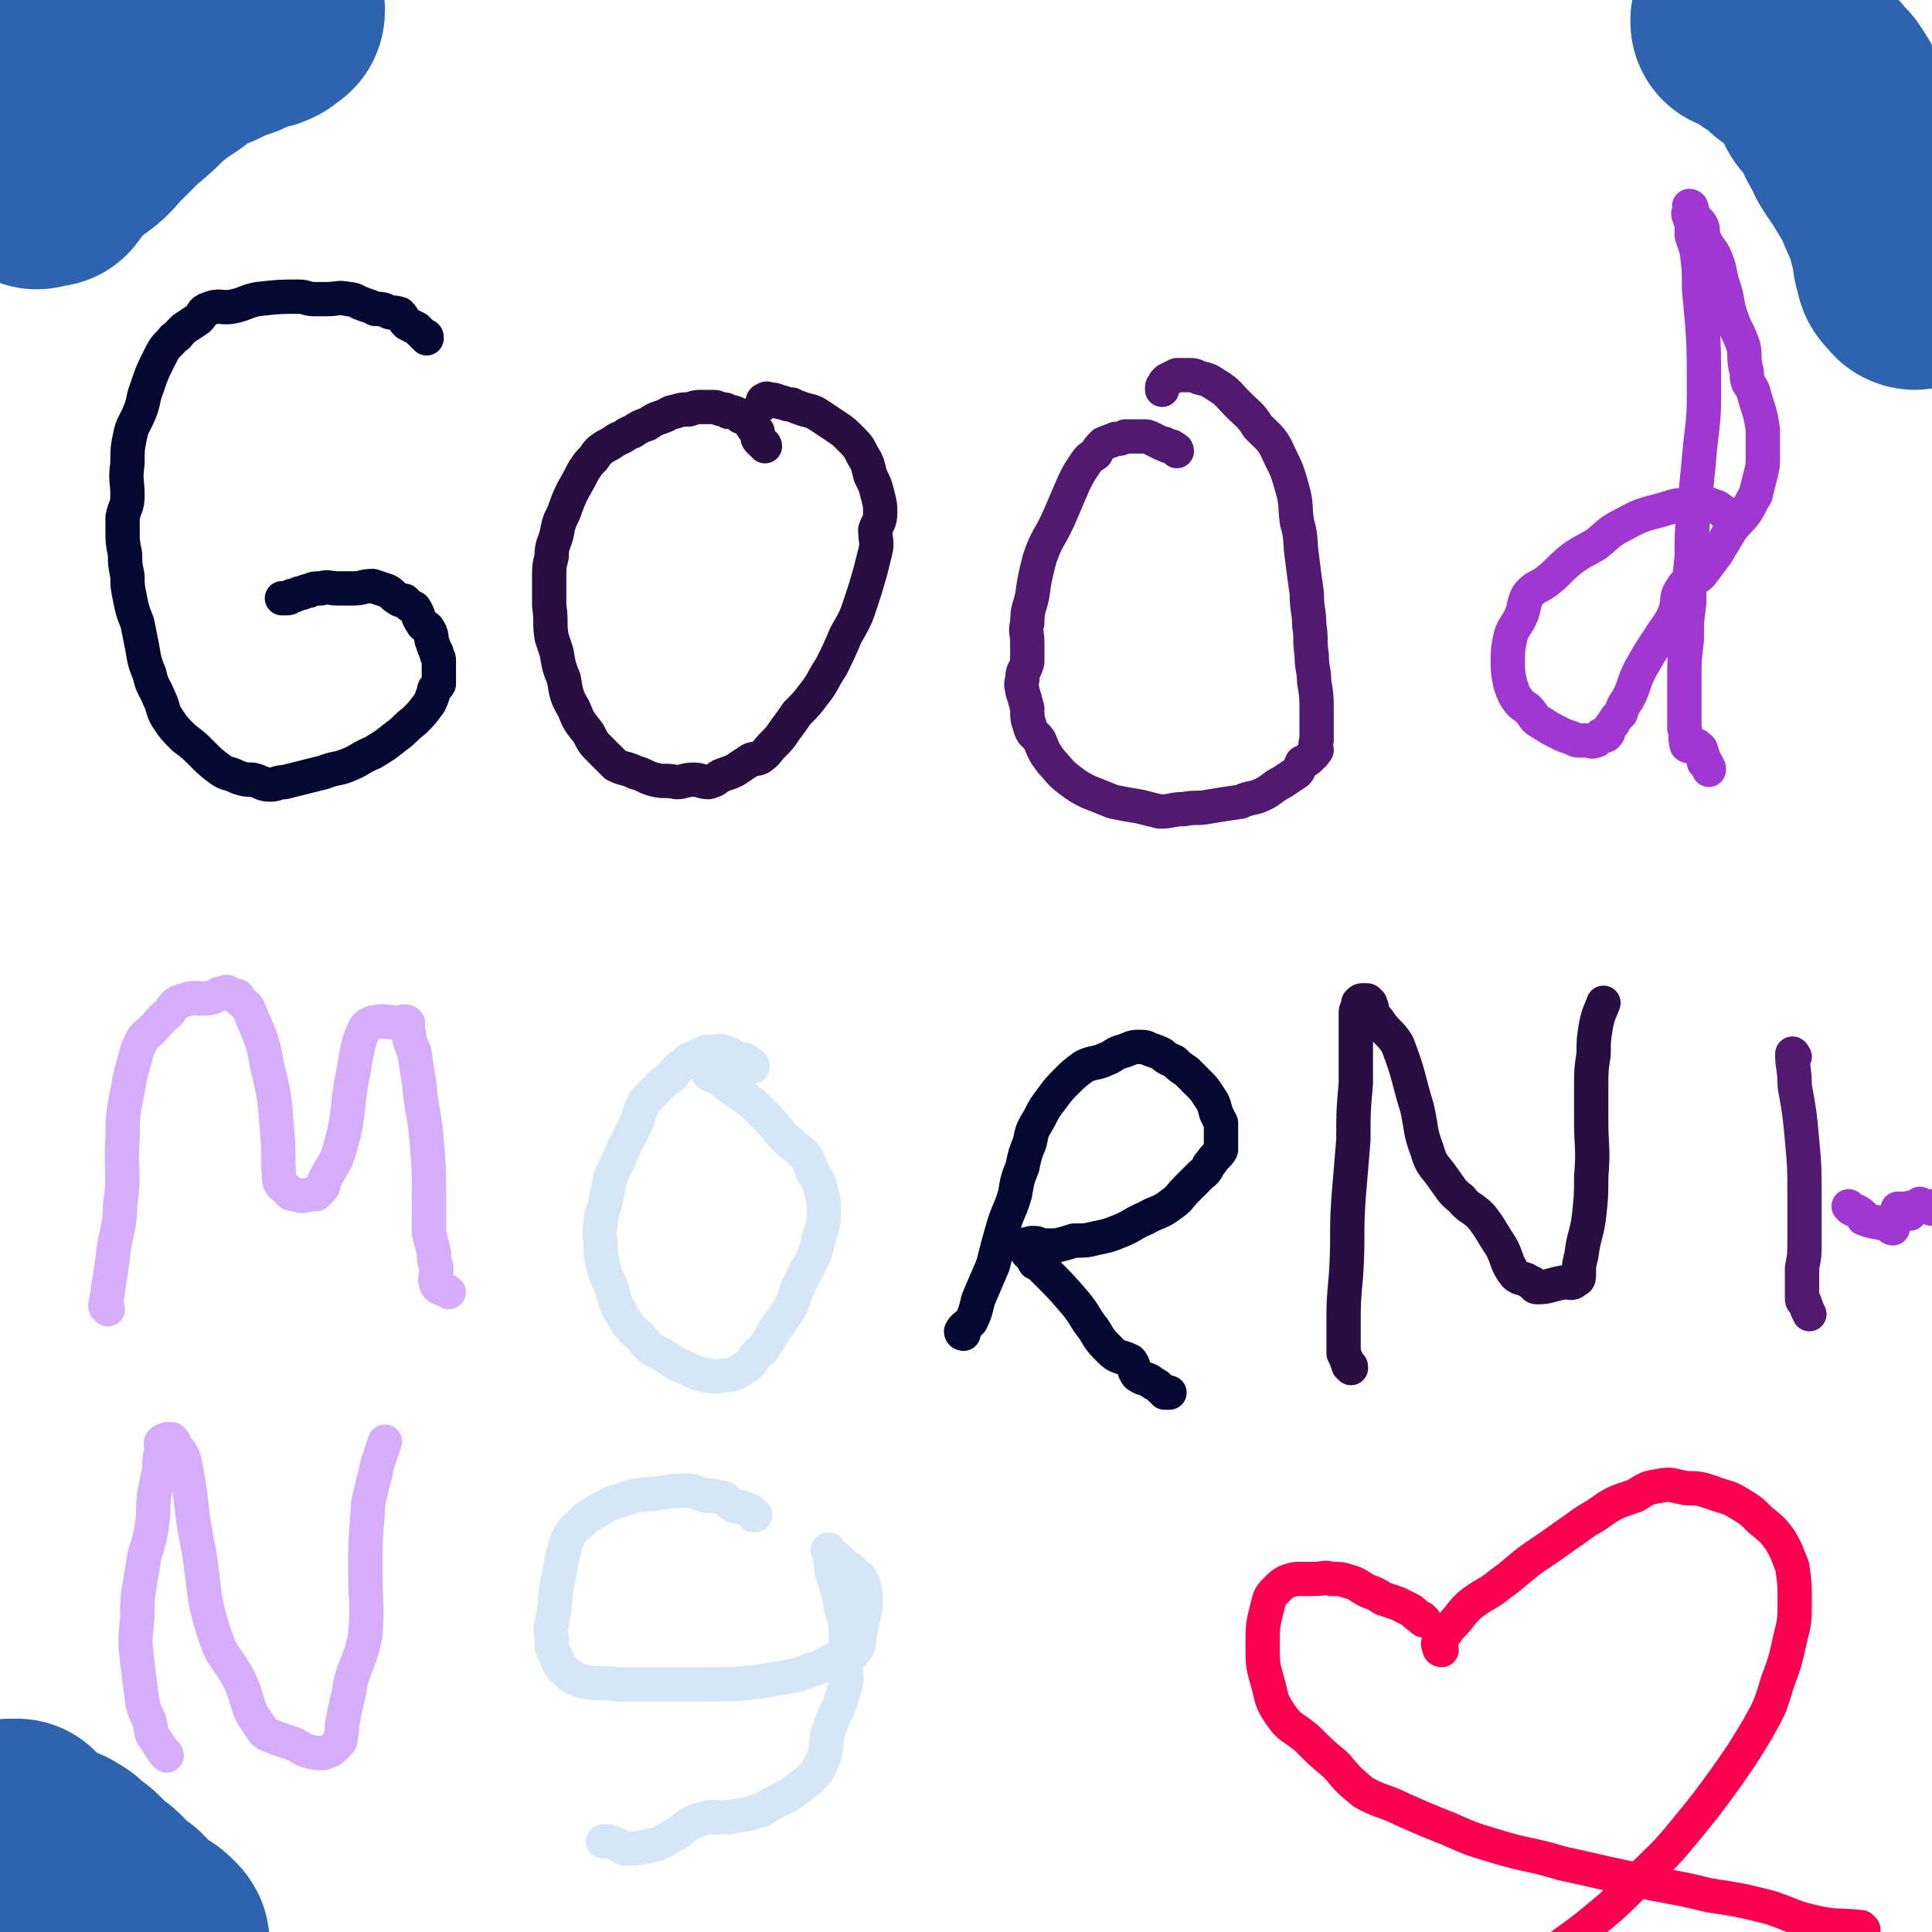
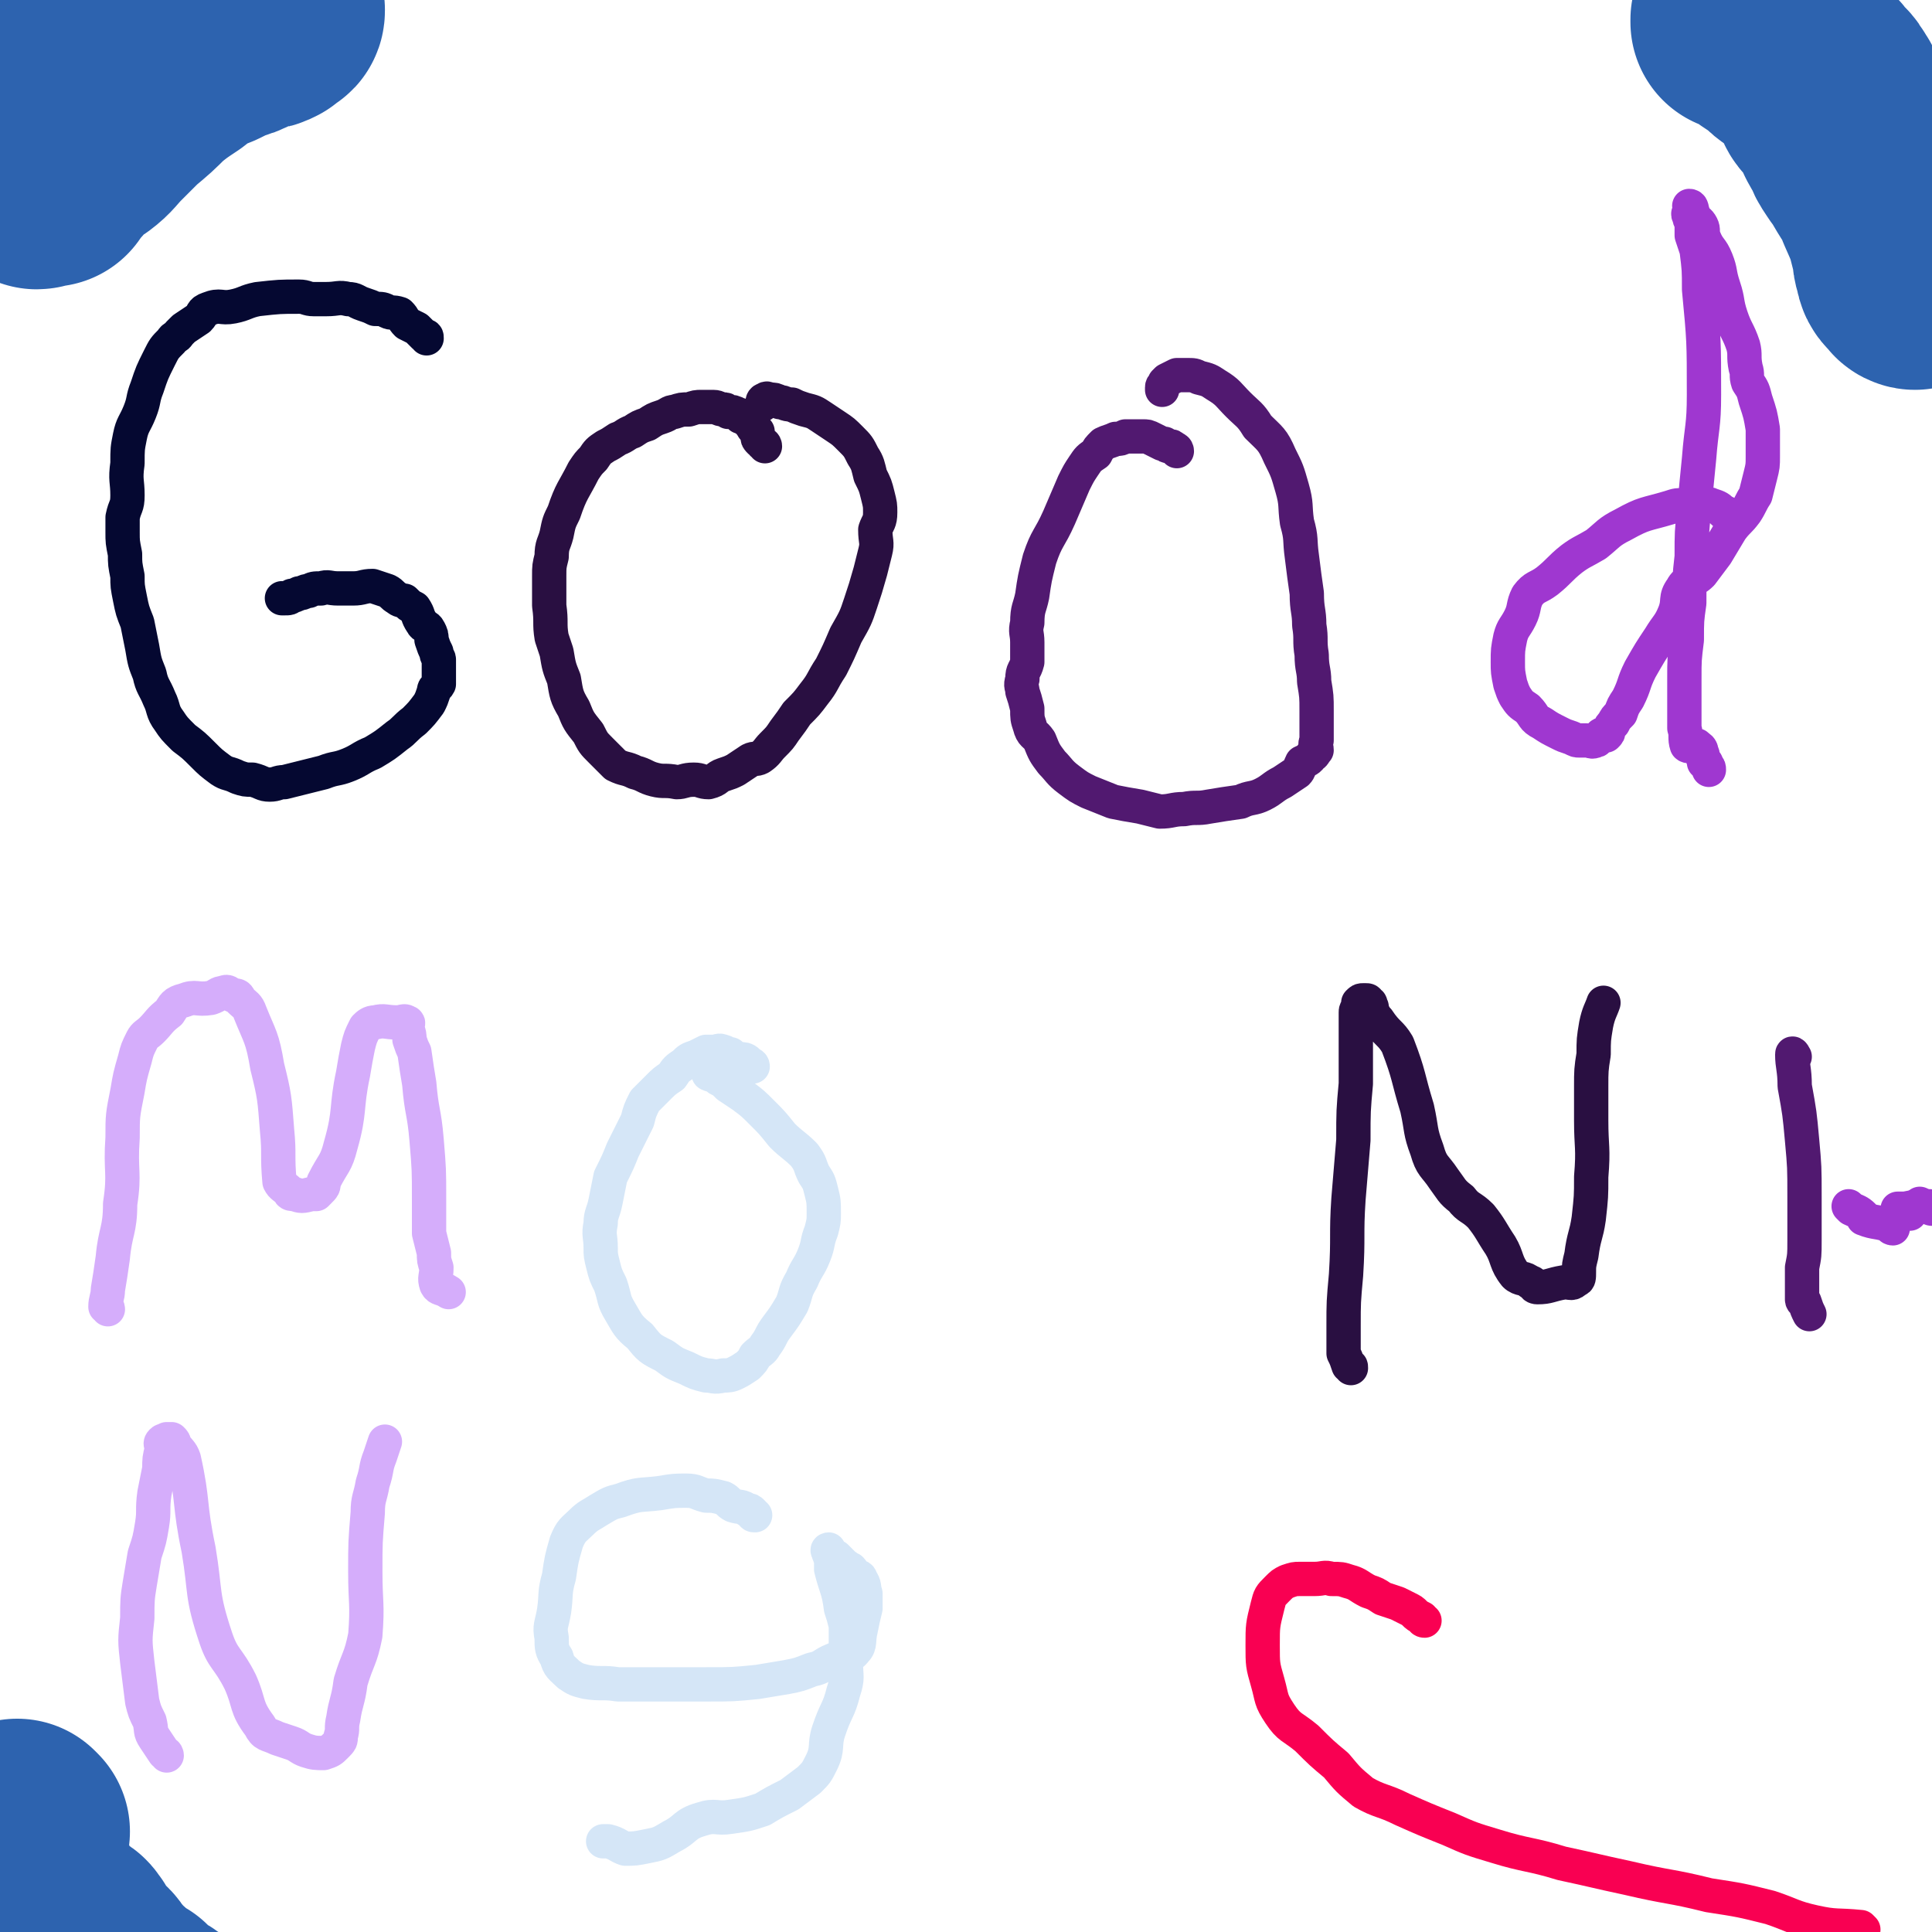
<svg xmlns="http://www.w3.org/2000/svg" viewBox="0 0 788 788" version="1.1">
  <g fill="none" stroke="#050831" stroke-width="14" stroke-linecap="round" stroke-linejoin="round">
    <path d="M174,138c0,-1 0,-1 -1,-1 -2,-2 -2,-2 -3,-3 -2,-1 -2,-1 -4,-2 -2,-2 -1,-2 -3,-4 -3,-1 -3,0 -5,-1 -2,-1 -2,-1 -5,-1 -2,-1 -2,-1 -5,-2 -3,-1 -3,-2 -6,-2 -4,-1 -4,0 -9,0 -2,0 -2,0 -5,0 -3,0 -3,-1 -6,-1 -8,0 -8,0 -17,1 -5,1 -5,2 -10,3 -5,1 -5,-1 -10,1 -3,1 -2,2 -4,4 -3,2 -3,2 -6,4 -1,1 -1,1 -2,2 -1,2 -2,1 -3,3 -3,3 -3,3 -5,7 -3,6 -3,6 -5,12 -2,5 -1,5 -3,10 -2,5 -3,5 -4,10 -1,5 -1,5 -1,11 -1,7 0,7 0,13 0,5 -1,4 -2,9 0,3 0,3 0,6 0,4 0,4 1,9 0,4 0,4 1,9 0,4 0,4 1,9 1,5 1,5 3,10 1,5 1,5 2,10 1,6 1,6 3,11 1,5 2,5 4,10 2,4 1,5 4,9 2,3 2,3 6,7 4,3 4,3 8,7 3,3 3,3 7,6 3,2 3,1 7,3 3,1 3,1 6,1 4,1 4,2 7,2 3,0 3,-1 6,-1 4,-1 4,-1 8,-2 4,-1 4,-1 8,-2 5,-2 5,-1 10,-3 5,-2 5,-3 10,-5 5,-3 5,-3 10,-7 3,-2 3,-3 7,-6 3,-3 3,-3 6,-7 1,-2 1,-2 2,-5 0,-2 1,-1 2,-3 0,-3 0,-3 0,-5 0,-2 0,-2 0,-5 0,-1 -1,-1 -1,-3 -1,-2 -1,-2 -2,-5 0,-2 0,-2 -1,-4 -1,-2 -2,-1 -3,-3 -2,-3 -1,-3 -3,-6 -2,-1 -2,-1 -4,-3 -1,0 -2,0 -3,-1 -2,-1 -2,-2 -4,-3 -3,-1 -3,-1 -6,-2 -4,0 -4,1 -8,1 -3,0 -3,0 -6,0 -4,0 -4,-1 -7,0 -3,0 -3,0 -5,1 -2,0 -2,1 -4,1 -2,1 -2,1 -3,1 -1,1 -1,1 -3,1 0,0 0,0 -1,0 " />
  </g>
  <g fill="none" stroke="#290F41" stroke-width="14" stroke-linecap="round" stroke-linejoin="round">
    <path d="M312,182c0,0 0,-1 -1,-1 0,-1 -1,-1 -1,-1 -1,-1 -1,-1 -1,-2 0,-1 0,-2 0,-2 -1,-1 -2,-1 -2,-2 -1,-1 -1,-1 -1,-2 -1,-1 -1,-1 -2,-1 -1,-1 -1,-1 -2,-1 0,-1 -1,-1 -1,-1 -2,-1 -2,-1 -4,-1 -1,-1 -1,-1 -2,-1 -2,0 -2,-1 -4,-1 -3,0 -3,0 -5,0 -2,0 -2,0 -5,1 -3,0 -3,0 -6,1 -2,0 -2,1 -5,2 -3,1 -3,1 -6,3 -3,1 -3,1 -6,3 -3,1 -3,2 -6,3 -3,2 -3,2 -5,3 -3,2 -3,2 -5,5 -2,2 -2,2 -4,5 -4,8 -5,8 -8,17 -2,4 -2,4 -3,9 -1,4 -2,4 -2,9 -1,4 -1,4 -1,8 0,6 0,6 0,12 1,7 0,7 1,13 1,3 1,3 2,6 1,6 1,6 3,11 1,6 1,7 4,12 2,5 2,5 6,10 2,4 2,4 5,7 3,3 3,3 6,6 4,2 4,1 8,3 4,1 4,2 8,3 4,1 4,0 9,1 3,0 3,-1 7,-1 3,0 3,1 6,1 4,-1 3,-2 6,-3 3,-1 3,-1 5,-2 3,-2 3,-2 6,-4 2,-1 2,0 4,-1 3,-2 3,-3 5,-5 3,-3 3,-3 5,-6 3,-4 3,-4 5,-7 4,-4 4,-4 7,-8 4,-5 3,-5 7,-11 3,-6 3,-6 6,-13 4,-7 4,-7 6,-13 2,-6 2,-6 4,-13 1,-4 1,-4 2,-8 1,-4 0,-4 0,-9 1,-3 2,-3 2,-7 0,-3 0,-3 -1,-7 -1,-4 -1,-4 -3,-8 -1,-4 -1,-5 -3,-8 -2,-4 -2,-4 -5,-7 -3,-3 -3,-3 -6,-5 -3,-2 -3,-2 -6,-4 -3,-2 -3,-2 -7,-3 -3,-1 -3,-1 -5,-2 -3,0 -3,-1 -5,-1 -2,-1 -2,-1 -4,-1 -1,0 -1,-1 -2,0 -1,0 -1,1 -1,1 0,1 0,1 0,1 " />
  </g>
  <g fill="none" stroke="#511970" stroke-width="14" stroke-linecap="round" stroke-linejoin="round">
    <path d="M480,184c0,0 0,-1 -1,-1 -1,-1 -1,-1 -2,-1 -1,0 -1,0 -2,-1 -1,0 -1,0 -1,0 -2,-1 -2,-1 -4,-2 -2,-1 -2,-1 -4,-1 -1,0 -1,0 -3,0 -2,0 -2,0 -4,0 -2,1 -2,1 -4,1 -2,1 -3,1 -5,2 -2,2 -2,2 -3,4 -3,2 -3,2 -5,5 -2,3 -2,3 -4,7 -3,7 -3,7 -6,14 -4,9 -5,8 -8,17 -2,8 -2,8 -3,15 -1,5 -2,5 -2,11 -1,4 0,4 0,8 0,4 0,4 0,8 -1,4 -2,3 -2,7 -1,3 0,3 0,5 1,3 1,3 2,7 0,4 0,4 1,7 1,4 2,3 4,6 2,5 2,5 5,9 3,3 3,4 7,7 4,3 4,3 8,5 5,2 5,2 10,4 5,1 5,1 11,2 4,1 4,1 8,2 5,0 5,-1 10,-1 5,-1 5,0 10,-1 6,-1 6,-1 13,-2 4,-2 5,-1 9,-3 4,-2 4,-3 8,-5 3,-2 3,-2 6,-4 1,-1 1,-2 2,-4 2,-1 3,-1 4,-3 1,0 1,-1 2,-2 0,-2 -1,-2 0,-4 0,-3 0,-3 0,-5 0,-4 0,-4 0,-7 0,-6 0,-6 -1,-12 0,-5 -1,-5 -1,-11 -1,-6 0,-6 -1,-12 0,-6 -1,-6 -1,-13 -1,-7 -1,-7 -2,-15 -1,-7 0,-7 -2,-14 -1,-7 0,-7 -2,-14 -2,-7 -2,-7 -5,-13 -3,-7 -4,-7 -9,-12 -3,-5 -4,-5 -8,-9 -4,-4 -4,-5 -9,-8 -3,-2 -3,-2 -7,-3 -2,-1 -2,-1 -5,-1 -2,0 -2,0 -4,0 -2,1 -2,1 -4,2 0,0 0,0 -1,1 0,1 -1,1 -1,2 0,0 0,0 0,1 " />
  </g>
  <g fill="none" stroke="#9F37D0" stroke-width="14" stroke-linecap="round" stroke-linejoin="round">
    <path d="M704,210c0,-1 0,-1 -1,-1 -2,-2 -2,-2 -5,-3 -2,-1 -2,0 -4,0 -3,0 -3,0 -6,0 -4,0 -4,0 -7,1 -10,3 -10,2 -19,7 -6,3 -6,4 -11,8 -5,3 -6,3 -10,6 -5,4 -5,5 -10,9 -4,3 -5,2 -8,6 -2,4 -1,5 -3,9 -2,4 -3,4 -4,8 -1,5 -1,5 -1,10 0,4 0,4 1,9 1,3 1,3 2,5 2,3 2,3 5,5 3,3 2,4 6,6 3,2 3,2 7,4 2,1 2,1 5,2 2,1 2,1 3,1 2,0 2,0 3,0 2,0 2,1 4,0 1,0 0,-1 2,-2 0,-1 1,0 2,0 1,-1 1,-1 1,-2 1,-2 1,-2 2,-3 1,-2 1,-2 3,-4 1,-3 1,-3 3,-6 3,-6 2,-6 5,-12 4,-7 4,-7 8,-13 3,-5 4,-5 6,-10 2,-5 0,-6 3,-10 2,-4 4,-2 8,-6 3,-4 3,-4 6,-8 3,-5 3,-5 6,-10 3,-4 3,-3 6,-7 2,-3 2,-4 4,-7 1,-4 1,-4 2,-8 1,-4 1,-4 1,-8 0,-6 0,-6 0,-11 -1,-6 -1,-6 -3,-12 -1,-4 -1,-4 -3,-7 -1,-3 0,-3 -1,-6 -1,-5 0,-5 -1,-9 -2,-6 -3,-6 -5,-12 -2,-6 -1,-6 -3,-12 -2,-6 -1,-6 -3,-11 -2,-5 -3,-4 -5,-9 -1,-3 0,-3 -1,-5 -1,-2 -2,-2 -3,-3 -1,-2 0,-2 -1,-3 0,-1 0,-2 -1,-2 0,0 0,1 1,1 0,1 0,1 0,1 -1,1 -2,1 -1,2 0,1 0,1 1,3 0,2 0,3 0,5 1,3 1,3 2,6 1,8 1,8 1,16 2,21 2,21 2,43 0,13 -1,13 -2,26 -1,10 -1,10 -2,21 -1,9 -1,9 -1,19 -1,9 -1,9 -1,19 -1,7 -1,7 -1,15 -1,8 -1,8 -1,16 0,6 0,6 0,12 0,4 0,4 0,8 1,3 0,4 1,7 1,1 2,-1 4,0 1,1 2,1 2,3 1,1 0,2 1,3 0,1 0,1 0,1 1,0 1,0 1,1 1,1 1,1 1,2 0,0 0,0 0,0 " />
  </g>
  <g fill="none" stroke="#D5ADFB" stroke-width="14" stroke-linecap="round" stroke-linejoin="round">
    <path d="M44,534c0,-1 -1,-1 -1,-1 0,-3 1,-4 1,-7 1,-6 1,-6 2,-13 1,-11 3,-11 3,-22 2,-13 0,-13 1,-27 0,-9 0,-9 2,-19 1,-6 1,-6 3,-13 1,-4 1,-4 3,-8 1,-2 2,-2 4,-4 3,-3 3,-4 7,-7 2,-3 2,-4 6,-5 5,-2 5,0 11,-1 3,-1 3,-2 5,-2 2,-1 2,0 4,1 2,0 2,0 3,2 2,2 3,2 4,5 4,10 5,10 7,22 3,12 3,13 4,26 1,10 0,10 1,21 1,2 2,2 4,4 0,1 1,1 2,1 3,1 3,1 7,0 1,0 1,0 2,0 1,-1 1,-1 1,-1 2,-2 2,-2 2,-4 4,-8 5,-7 7,-15 4,-14 2,-15 5,-29 1,-6 1,-6 2,-11 1,-4 1,-4 3,-8 1,-1 2,-2 4,-2 4,-1 4,0 9,0 2,0 3,-1 4,0 1,0 0,1 0,2 1,3 1,3 1,5 1,3 1,3 2,5 1,7 1,7 2,13 1,12 2,11 3,23 1,12 1,12 1,24 0,7 0,7 0,14 1,4 1,4 2,8 0,3 0,3 1,6 0,4 -1,4 0,7 1,2 2,1 5,3 " />
  </g>
  <g fill="none" stroke="#D5E6F7" stroke-width="14" stroke-linecap="round" stroke-linejoin="round">
    <path d="M307,435c0,-1 -1,-1 -1,-1 -1,-1 -1,-1 -1,-1 -1,-1 -2,-1 -3,-1 -1,0 -1,0 -1,0 -2,-1 -2,-1 -3,-2 -2,0 -2,-1 -3,-1 -2,-1 -2,0 -4,0 -1,0 -1,0 -3,0 -2,1 -2,1 -4,2 -3,1 -3,1 -5,3 -3,2 -3,2 -5,5 -3,2 -3,2 -6,5 -3,3 -3,3 -5,5 -2,4 -2,4 -3,8 -3,6 -3,6 -6,12 -2,5 -2,5 -5,11 -1,5 -1,5 -2,10 -1,5 -2,5 -2,9 -1,5 0,5 0,10 0,3 0,3 1,7 1,4 1,4 3,8 2,6 1,6 4,11 3,5 3,6 8,10 4,5 4,5 10,8 4,3 4,3 9,5 4,2 4,2 8,3 3,0 3,1 7,0 2,0 3,0 5,-1 2,-1 2,-1 5,-3 2,-2 2,-2 3,-4 2,-2 3,-2 4,-4 3,-4 2,-4 5,-8 3,-4 3,-4 6,-9 2,-5 1,-5 4,-10 2,-5 3,-5 5,-10 2,-5 1,-5 3,-10 1,-4 1,-4 1,-7 0,-5 0,-5 -1,-9 -1,-4 -1,-4 -3,-7 -2,-4 -1,-4 -4,-8 -4,-4 -5,-4 -9,-8 -4,-5 -4,-5 -8,-9 -4,-4 -4,-4 -8,-7 -3,-2 -3,-2 -6,-4 -2,-2 -2,-2 -4,-3 -2,-2 -2,-1 -4,-2 " />
  </g>
  <g fill="none" stroke="#050831" stroke-width="14" stroke-linecap="round" stroke-linejoin="round">
-     <path d="M393,544c0,0 -1,0 -1,-1 1,-2 2,-2 4,-4 2,-4 2,-5 3,-9 3,-7 3,-7 6,-14 2,-8 2,-8 4,-15 2,-7 3,-7 5,-14 1,-6 1,-6 3,-11 1,-5 1,-5 3,-10 1,-5 1,-5 4,-10 2,-4 2,-4 5,-8 3,-4 3,-4 6,-7 3,-3 3,-3 7,-6 4,-2 5,-1 9,-3 3,-1 3,-2 6,-3 4,-1 4,-2 7,-2 3,0 3,0 5,1 3,1 3,1 5,2 2,2 3,2 5,3 2,2 2,2 5,4 2,2 2,2 5,5 2,2 2,2 4,5 2,3 2,3 3,7 1,2 1,2 2,4 0,3 0,3 0,5 0,3 0,3 0,6 -1,2 -2,2 -4,5 -2,2 -1,3 -4,5 -3,3 -3,3 -6,6 -3,3 -3,4 -6,6 -5,4 -6,3 -11,6 -5,2 -5,3 -10,5 -5,2 -5,2 -10,3 -4,1 -4,1 -9,1 -3,1 -3,1 -7,2 -3,0 -3,0 -6,0 -2,-1 -2,-1 -4,-1 -1,0 -1,0 -2,1 -1,0 -1,-1 -1,0 0,1 0,1 1,3 2,2 2,2 3,4 2,1 2,1 4,3 7,7 7,7 13,14 4,5 3,5 7,10 3,5 3,5 7,9 3,3 4,2 8,4 2,2 1,4 3,6 3,2 4,1 6,3 2,1 2,1 4,3 1,0 1,1 1,1 1,0 1,0 2,0 " />
-   </g>
+     </g>
  <g fill="none" stroke="#290F41" stroke-width="14" stroke-linecap="round" stroke-linejoin="round">
    <path d="M551,558c0,-1 0,-1 -1,-1 -1,-3 -1,-3 -2,-5 0,-2 0,-3 0,-5 0,-3 0,-3 0,-6 0,-10 0,-10 1,-21 1,-16 0,-16 1,-31 1,-12 1,-12 2,-24 0,-12 0,-12 1,-23 0,-7 0,-7 0,-14 0,-6 0,-6 0,-11 0,-2 0,-2 0,-4 0,-1 0,-1 1,-2 0,-1 0,-1 0,-2 1,-1 1,-1 2,-1 1,0 1,0 1,0 1,0 1,0 1,1 1,0 1,0 1,1 1,1 0,1 1,3 1,2 1,2 2,3 4,6 5,5 8,10 5,13 4,13 8,26 2,9 1,9 4,17 2,7 3,6 7,12 3,4 3,5 7,8 3,4 4,3 8,7 4,5 4,6 8,12 3,5 2,7 6,12 2,2 4,1 6,3 2,0 1,2 3,2 5,0 5,-1 11,-2 3,0 3,1 5,-1 1,0 1,-1 1,-3 0,-3 0,-3 1,-7 1,-8 2,-8 3,-15 1,-9 1,-9 1,-17 1,-12 0,-12 0,-23 0,-7 0,-7 0,-14 0,-6 0,-7 1,-13 0,-6 0,-6 1,-12 1,-5 2,-6 3,-9 " />
  </g>
  <g fill="none" stroke="#511970" stroke-width="14" stroke-linecap="round" stroke-linejoin="round">
    <path d="M732,431c0,0 -1,-2 -1,-1 0,5 1,6 1,13 2,11 2,11 3,22 1,11 1,11 1,23 0,9 0,9 0,18 0,6 0,6 -1,11 0,4 0,4 0,7 0,3 0,4 0,6 0,1 1,1 1,1 1,3 1,3 2,5 0,0 0,0 0,0 " />
  </g>
  <g fill="none" stroke="#9F37D0" stroke-width="14" stroke-linecap="round" stroke-linejoin="round">
    <path d="M784,492c0,0 -1,-1 -1,-1 " />
    <path d="M779,495c-1,0 -1,-1 -1,-1 " />
    <path d="M788,493c-1,0 -1,-1 -1,-1 -5,0 -5,0 -10,1 -2,0 -2,0 -3,0 " />
    <path d="M772,501c0,0 -1,0 -1,-1 -5,-2 -6,-1 -11,-3 0,0 0,-1 0,-1 -2,-2 -3,-2 -5,-3 -1,-1 -1,-1 -1,-1 " />
  </g>
  <g fill="none" stroke="#D5ADFB" stroke-width="14" stroke-linecap="round" stroke-linejoin="round">
    <path d="M68,716c0,0 0,-1 -1,-1 -2,-3 -2,-3 -4,-6 -2,-3 -1,-3 -2,-7 -2,-4 -2,-4 -3,-8 -1,-8 -1,-8 -2,-16 -1,-9 -1,-9 0,-18 0,-7 0,-8 1,-14 1,-6 1,-6 2,-12 2,-6 2,-6 3,-12 1,-6 0,-6 1,-13 1,-5 1,-5 2,-10 0,-4 0,-4 1,-8 0,-2 -1,-2 0,-3 1,-1 1,0 2,0 0,0 0,-1 0,-1 1,0 1,0 2,0 1,1 1,1 1,2 2,3 3,3 4,6 4,18 2,18 6,37 3,18 1,18 7,36 3,9 5,8 10,18 4,9 2,10 8,18 2,4 3,3 7,5 3,1 3,1 6,2 3,1 3,2 6,3 3,1 4,1 7,1 3,-1 3,-1 5,-3 2,-2 2,-2 2,-4 1,-3 0,-3 1,-7 1,-7 2,-7 3,-15 3,-10 4,-9 6,-19 1,-13 0,-13 0,-26 0,-12 0,-12 1,-24 0,-6 1,-6 2,-12 2,-6 1,-6 3,-11 1,-3 1,-3 2,-6 " />
  </g>
  <g fill="none" stroke="#D5E6F7" stroke-width="14" stroke-linecap="round" stroke-linejoin="round">
    <path d="M308,618c-1,0 -1,0 -1,-1 -1,-1 -1,-1 -2,-1 -3,-2 -3,-1 -6,-2 -2,-1 -2,-2 -4,-3 -4,-1 -4,-1 -7,-1 -4,-1 -4,-2 -8,-2 -5,0 -5,0 -11,1 -8,1 -8,0 -16,3 -4,1 -4,1 -9,4 -3,2 -4,2 -7,5 -3,3 -4,3 -6,8 -2,7 -2,7 -3,14 -2,7 -1,7 -2,14 -1,6 -2,6 -1,11 0,4 0,5 2,8 1,4 2,4 5,7 3,2 3,2 7,3 6,1 7,0 13,1 6,0 6,0 12,0 6,0 6,0 12,0 6,0 6,0 12,0 11,0 11,0 21,-1 6,-1 6,-1 12,-2 5,-1 5,-1 10,-3 5,-1 4,-2 9,-4 4,-2 6,0 9,-4 2,-2 1,-4 2,-8 1,-5 1,-5 2,-9 0,-3 0,-3 0,-6 -1,-3 0,-3 -2,-6 0,-1 -1,-1 -2,-1 -1,-1 -1,-2 -2,-3 -1,0 -1,-1 -2,-1 -2,-2 -2,-2 -4,-4 -2,-1 -2,-1 -3,-2 -1,-1 0,-1 0,-1 0,0 0,0 0,1 0,1 0,1 1,2 0,3 0,3 0,5 2,8 3,8 4,16 1,3 1,3 2,7 0,3 0,3 0,6 0,4 0,4 0,9 0,6 1,6 -1,12 -2,8 -3,7 -6,16 -2,6 0,7 -3,13 -2,4 -2,4 -5,7 -4,3 -4,3 -8,6 -6,3 -6,3 -11,6 -6,2 -6,2 -13,3 -6,1 -6,-1 -12,1 -7,2 -6,4 -12,7 -5,3 -5,3 -10,4 -5,1 -5,1 -9,1 -3,-1 -3,-2 -7,-3 -1,0 -1,0 -2,0 " />
  </g>
  <g fill="none" stroke="#F90052" stroke-width="14" stroke-linecap="round" stroke-linejoin="round">
-     <path d="M588,673c0,0 -1,0 -1,-1 0,-1 -1,-1 0,-3 0,-1 1,0 1,-1 2,-2 2,-3 4,-5 4,-4 3,-4 7,-8 6,-5 7,-4 13,-9 7,-5 7,-6 14,-11 6,-4 6,-4 13,-9 6,-4 5,-4 12,-8 7,-5 7,-5 16,-8 5,-3 4,-3 10,-4 5,-1 5,0 11,1 5,0 5,0 11,2 5,2 5,1 10,4 5,3 5,3 9,7 5,4 5,4 8,8 3,5 3,6 5,11 1,7 1,7 1,14 0,8 0,8 -2,16 -2,9 -2,9 -5,17 -3,10 -3,10 -8,19 -6,10 -6,10 -13,20 -8,11 -8,11 -17,22 -9,11 -9,10 -20,21 -9,9 -9,9 -20,18 -9,7 -9,6 -18,14 -9,7 -9,7 -17,15 -8,9 -8,10 -15,20 -9,12 -9,13 -17,26 -2,3 -2,3 -4,7 " />
    <path d="M581,661c-1,0 -1,-1 -1,-1 -2,-1 -2,-1 -3,-2 -1,-1 -1,-1 -3,-2 -2,-1 -2,-1 -4,-2 -3,-1 -3,-1 -6,-2 -3,-2 -3,-2 -6,-3 -4,-2 -4,-3 -8,-4 -3,-1 -3,-1 -7,-1 -3,-1 -3,0 -7,0 -3,0 -3,0 -6,0 -2,0 -2,0 -5,1 -2,1 -2,1 -4,3 -3,3 -3,3 -4,7 -2,8 -2,8 -2,16 0,8 0,8 2,15 2,7 1,7 5,13 4,6 5,5 11,10 6,6 6,6 12,11 5,6 5,6 11,11 7,4 8,3 16,7 9,4 9,4 19,8 9,4 9,4 19,7 13,4 14,3 27,7 14,3 13,3 27,6 17,4 17,3 33,7 13,2 13,2 25,5 9,3 9,4 18,6 9,2 9,1 19,2 0,0 0,0 1,1 " />
  </g>
  <g fill="none" stroke="#2D63AF" stroke-width="90" stroke-linecap="round" stroke-linejoin="round">
    <path d="M20,72c0,-1 -1,-1 -1,-1 1,-2 2,-1 4,-3 3,-3 2,-4 5,-7 2,-2 3,-1 6,-3 4,-3 4,-4 8,-8 4,-4 4,-4 8,-8 6,-5 6,-5 11,-10 5,-4 5,-4 11,-8 5,-4 5,-4 11,-7 5,-2 5,-2 9,-4 4,-1 4,-1 8,-3 3,-1 3,-1 5,-2 2,0 2,0 4,-1 0,-1 0,-1 1,-1 1,-1 1,-1 1,-1 1,0 1,0 1,-1 0,0 0,0 -1,0 0,0 0,0 0,0 -1,0 -1,0 -1,0 -1,1 -1,1 -2,2 -2,0 -2,0 -3,1 -1,0 -1,0 -2,0 -4,2 -4,3 -9,5 -4,2 -4,2 -8,4 -5,2 -5,2 -10,4 -5,3 -5,3 -10,6 -5,2 -5,2 -10,6 -4,3 -4,4 -9,7 -4,3 -4,2 -8,6 -4,2 -3,2 -6,6 -3,2 -4,2 -6,6 -1,2 0,3 -2,6 -2,2 -3,2 -5,4 -1,2 0,3 -1,5 0,0 -1,0 -2,0 -1,0 -1,1 -2,1 0,-1 0,-1 0,-1 -1,-1 -1,-1 -1,-2 0,-2 0,-2 1,-4 1,-2 2,-2 3,-4 1,-4 1,-4 3,-7 1,-4 1,-4 3,-8 2,-9 2,-9 5,-18 2,-5 2,-5 4,-10 1,-3 1,-3 2,-7 1,-2 0,-2 1,-4 1,-3 1,-3 3,-5 1,0 1,-1 1,-1 1,-1 1,-2 2,-2 1,-2 1,-1 3,-2 1,0 1,0 1,-1 1,0 1,0 2,0 0,-1 0,-1 1,-1 0,-1 0,-1 1,-2 0,0 0,0 0,-1 0,0 0,0 0,0 0,-1 0,-1 0,-1 0,-2 0,-2 0,-3 1,-1 1,-1 1,-2 " />
    <path d="M781,114c0,0 -1,0 -1,-1 -2,-2 -3,-2 -3,-5 -2,-4 0,-5 -2,-9 -2,-8 -2,-8 -6,-17 -2,-6 -3,-6 -7,-13 -2,-4 -2,-4 -4,-9 -1,-4 -1,-4 -3,-7 -2,-4 -2,-4 -4,-7 -2,-3 -2,-4 -3,-7 -2,-3 -2,-4 -5,-6 -2,-4 -3,-3 -6,-6 -3,-2 -3,-2 -6,-4 -3,-2 -3,-2 -6,-5 -3,-2 -3,-2 -6,-4 -2,-2 -2,-3 -5,-5 -1,-1 -2,0 -3,0 -1,0 -1,0 -1,0 0,0 0,-1 0,-1 0,0 0,0 1,-1 1,0 1,0 1,0 1,0 1,1 1,1 1,0 2,0 3,1 1,0 1,1 3,2 1,1 1,1 3,2 0,1 0,0 1,1 1,1 1,1 2,1 1,1 2,1 3,2 1,1 1,1 2,3 1,1 1,1 2,2 2,2 2,1 4,3 1,2 1,2 2,4 1,2 1,2 3,4 1,2 0,2 2,4 1,3 1,3 3,5 1,1 2,1 3,3 2,3 1,3 3,7 1,2 1,2 3,5 1,3 1,3 3,6 2,3 2,3 4,5 3,4 4,3 6,7 5,7 5,9 8,16 " />
    <path d="M8,747c0,0 -1,-1 -1,-1 0,4 0,5 0,9 0,2 0,2 0,4 0,2 0,3 1,5 0,2 1,2 2,4 1,1 1,1 1,3 1,1 1,1 2,3 1,1 0,1 1,3 0,1 0,1 1,3 1,1 2,1 2,2 1,1 0,1 1,2 1,1 1,1 3,3 1,1 1,0 3,1 1,1 1,1 3,2 1,0 1,1 2,2 0,1 0,1 1,2 0,1 0,1 1,2 1,2 1,2 2,3 2,1 2,1 4,3 1,1 0,1 2,3 1,1 1,1 2,2 1,1 1,2 2,3 1,1 1,1 2,1 1,1 1,1 2,2 1,1 1,1 2,2 1,0 1,0 2,1 1,1 1,1 2,1 2,2 2,2 4,4 1,1 1,1 2,2 1,1 2,0 3,1 1,1 0,1 1,2 0,0 0,0 1,1 0,0 1,-1 1,-1 0,1 0,1 1,2 1,1 1,1 2,2 1,0 1,0 1,1 " />
-     <path d="M5,747c0,0 -1,-1 -1,-1 4,2 5,3 9,6 3,2 3,2 6,4 3,1 4,0 6,2 3,1 2,2 4,4 3,1 3,1 5,3 2,2 2,2 4,4 3,2 3,2 5,4 2,2 1,2 3,4 2,2 3,1 5,3 1,1 0,2 2,4 1,1 2,1 4,3 1,1 1,0 3,1 2,1 2,1 4,3 1,1 1,1 1,2 " />
  </g>
</svg>